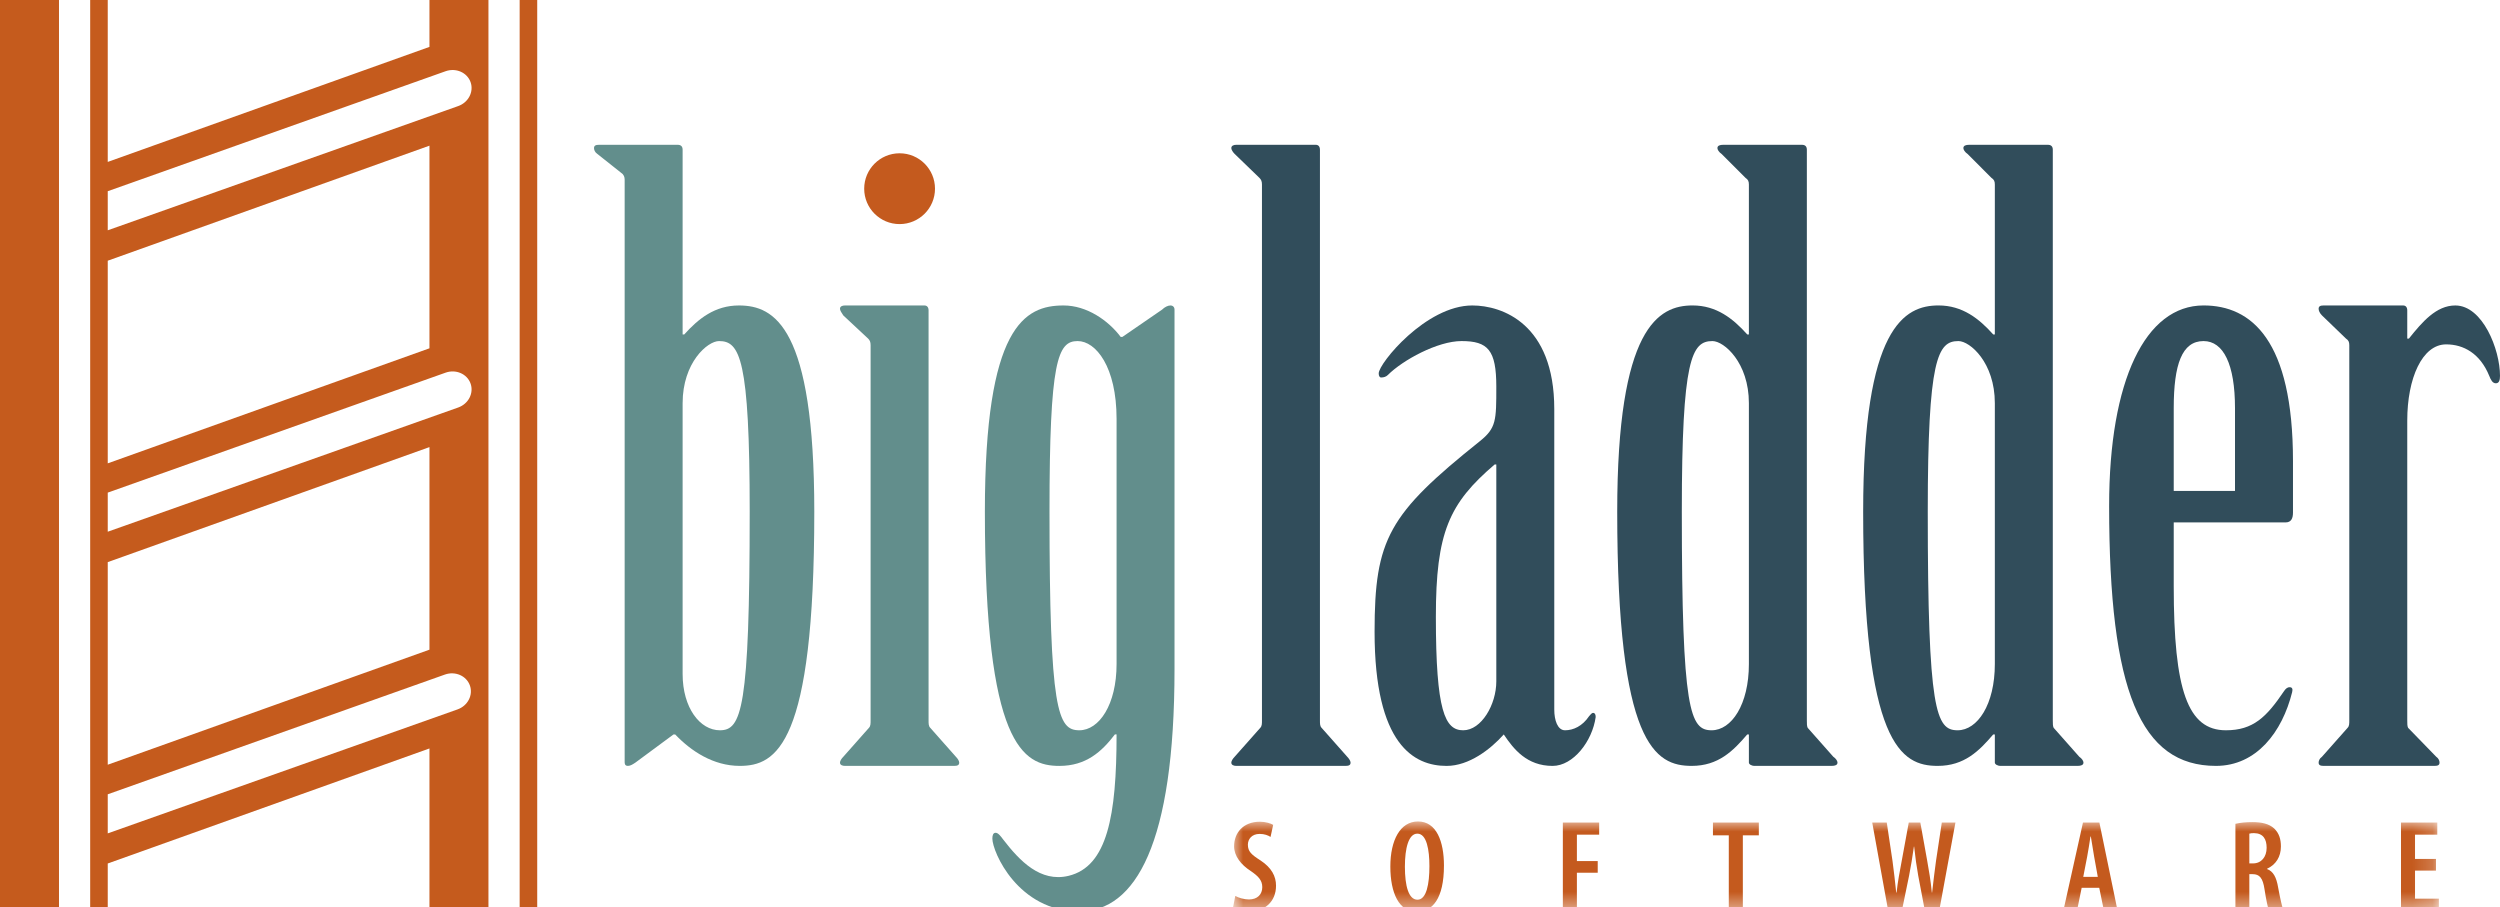
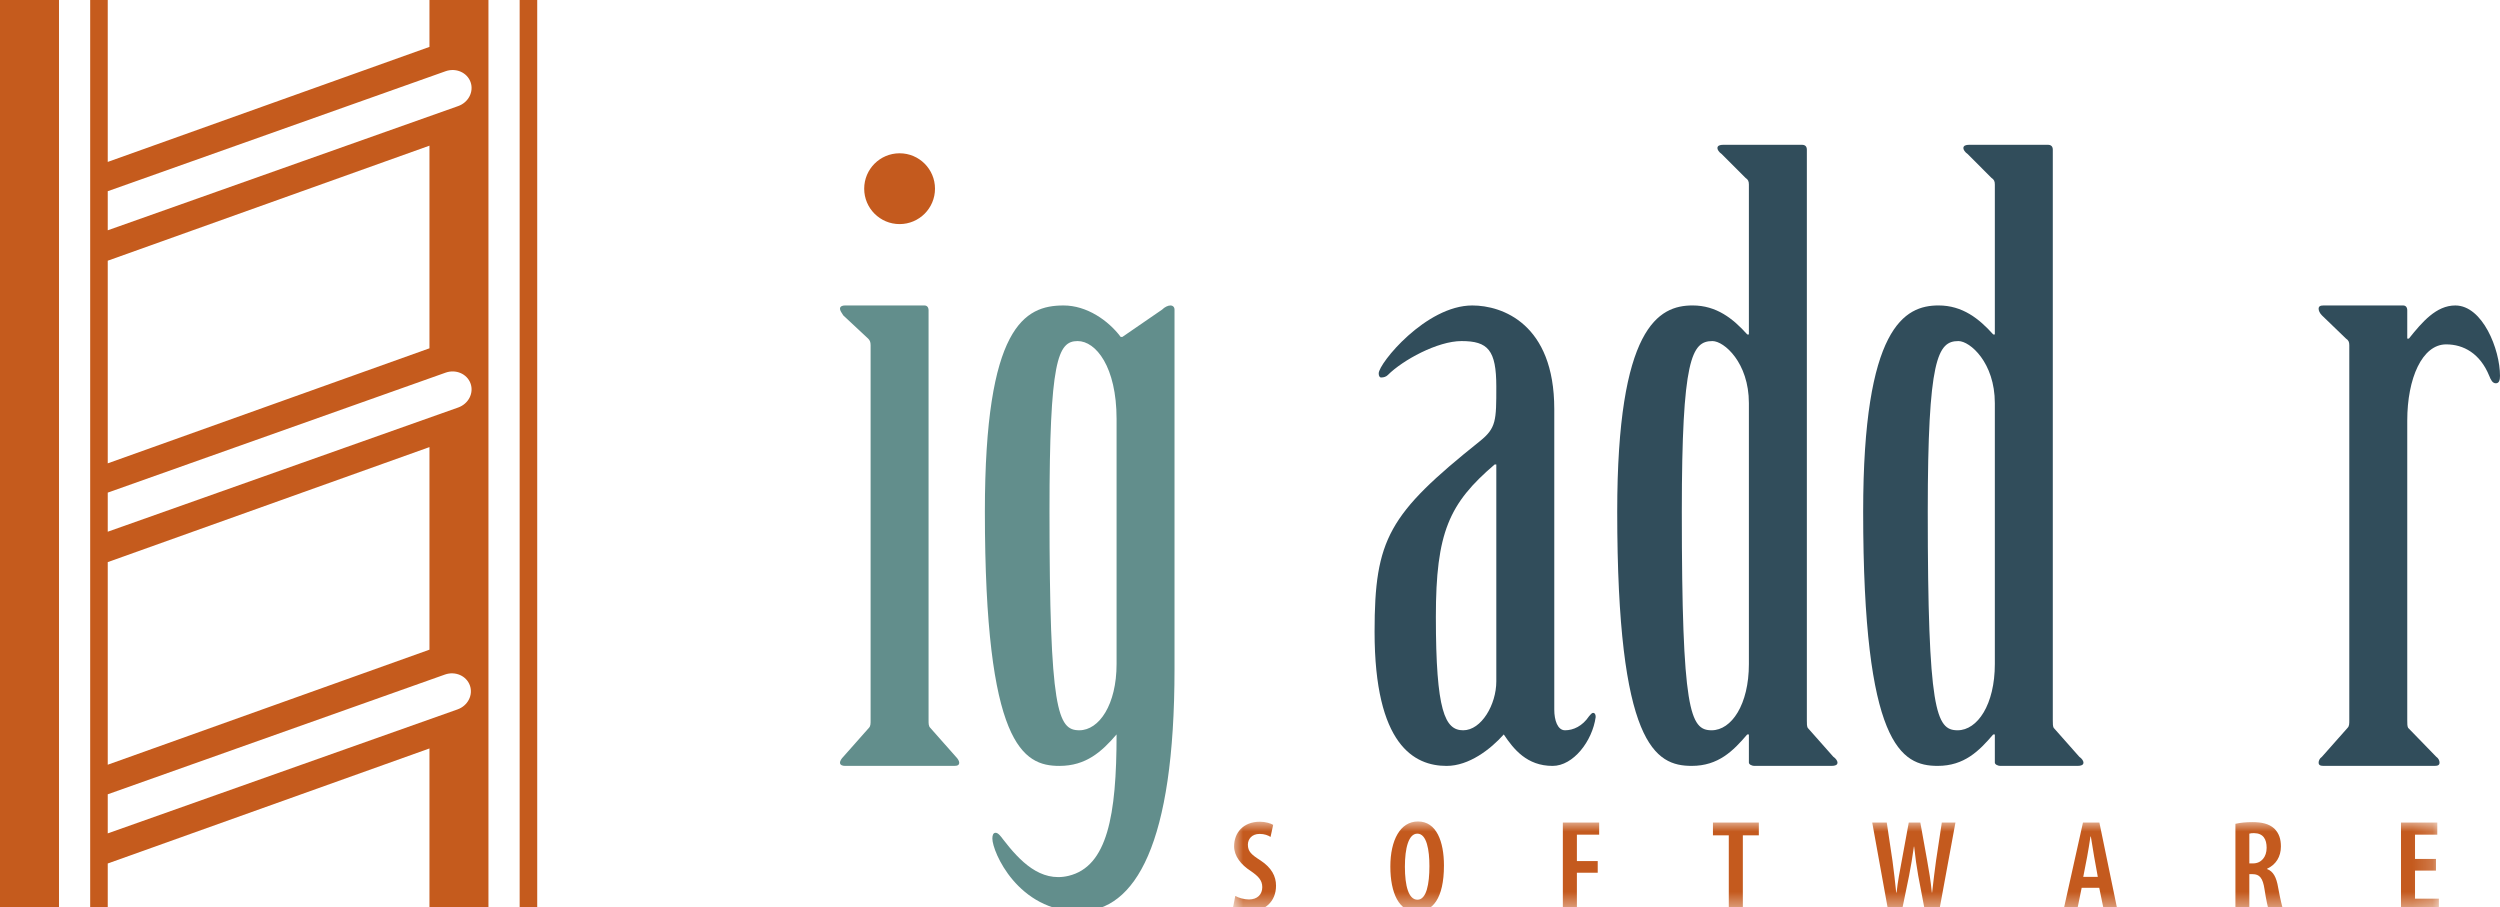
<svg xmlns="http://www.w3.org/2000/svg" xmlns:xlink="http://www.w3.org/1999/xlink" width="124px" height="45px" viewBox="0 0 124 45" version="1.1">
  <title>* / Images / Logo / Big Ladder / Colour</title>
  <defs>
    <polygon id="path-1" points="0 -4.40538038e-15 59.815 -4.40538038e-15 59.815 4.486 0 4.486" />
  </defs>
  <g id="*-/-Images-/-Logo-/-Big-Ladder-/-Colour" stroke="none" stroke-width="1" fill="none" fill-rule="evenodd">
    <g id="Group-26">
-       <path d="M65.469,35.729 C65.469,35.894 65.469,36.017 65.55,36.099 L66.823,37.536 C66.906,37.619 66.988,37.742 66.988,37.824 C66.988,37.948 66.906,37.988 66.741,37.988 L61.32,37.988 C61.197,37.988 61.073,37.948 61.073,37.824 C61.073,37.742 61.155,37.619 61.238,37.536 L62.511,36.099 C62.593,36.017 62.593,35.894 62.593,35.729 L62.593,9.153 C62.593,8.989 62.552,8.908 62.47,8.825 L61.238,7.634 C61.155,7.552 61.073,7.429 61.073,7.347 C61.073,7.223 61.197,7.182 61.32,7.182 L65.263,7.182 C65.387,7.182 65.469,7.264 65.469,7.429 L65.469,35.729 Z" id="Fill-1" fill="#314D5B" />
      <path d="M74.217,23.037 L74.136,23.037 C71.876,24.968 71.219,26.405 71.219,30.595 C71.219,35.277 71.67,36.222 72.574,36.222 C73.477,36.222 74.217,34.949 74.217,33.798 L74.217,23.037 Z M77.092,35.195 C77.092,35.729 77.257,36.222 77.627,36.222 C78.037,36.222 78.489,36.016 78.818,35.523 C78.899,35.442 78.941,35.36 79.023,35.36 C79.106,35.36 79.146,35.442 79.146,35.564 C78.982,36.757 78.037,37.989 77.01,37.989 C75.737,37.989 75.08,37.166 74.587,36.428 C73.93,37.166 72.862,37.989 71.752,37.989 C70.15,37.989 68.179,36.961 68.179,31.335 C68.179,26.734 68.877,25.501 73.396,21.887 C74.217,21.23 74.217,20.86 74.217,19.176 C74.217,17.368 73.807,16.917 72.492,16.917 C71.301,16.917 69.575,17.862 68.836,18.601 C68.755,18.684 68.631,18.724 68.508,18.724 C68.425,18.724 68.384,18.642 68.384,18.519 C68.384,18.026 70.726,15.151 73.026,15.151 C74.505,15.151 77.092,16.055 77.092,20.285 L77.092,35.195 Z" id="Fill-3" fill="#314D5B" />
      <path d="M86.745,19.998 C86.745,17.984 85.513,16.917 84.937,16.917 C83.911,16.917 83.418,17.779 83.418,25.379 C83.418,35.278 83.829,36.222 84.896,36.222 C85.882,36.222 86.745,34.949 86.745,32.936 L86.745,19.998 Z M86.745,9.154 C86.745,8.989 86.703,8.907 86.58,8.825 L85.389,7.634 C85.266,7.552 85.184,7.428 85.184,7.346 C85.184,7.223 85.307,7.182 85.471,7.182 L89.374,7.182 C89.538,7.182 89.62,7.265 89.62,7.428 L89.62,35.729 C89.62,35.893 89.62,36.017 89.661,36.099 L90.934,37.537 C91.058,37.619 91.14,37.742 91.14,37.824 C91.14,37.947 91.017,37.988 90.852,37.988 L87.032,37.988 C86.868,37.988 86.745,37.906 86.745,37.824 L86.745,36.428 L86.663,36.428 C85.964,37.249 85.225,37.988 83.911,37.988 C82.103,37.988 80.214,36.961 80.214,25.379 C80.214,16.219 82.268,15.15 83.952,15.15 C85.143,15.15 85.964,15.808 86.663,16.588 L86.745,16.588 L86.745,9.154 Z" id="Fill-5" fill="#314D5B" />
      <path d="M98.944,19.998 C98.944,17.984 97.712,16.917 97.137,16.917 C96.11,16.917 95.617,17.779 95.617,25.379 C95.617,35.278 96.028,36.222 97.096,36.222 C98.082,36.222 98.944,34.949 98.944,32.936 L98.944,19.998 Z M98.944,9.154 C98.944,8.989 98.903,8.907 98.779,8.825 L97.589,7.634 C97.466,7.552 97.383,7.428 97.383,7.346 C97.383,7.223 97.506,7.182 97.671,7.182 L101.573,7.182 C101.737,7.182 101.819,7.265 101.819,7.428 L101.819,35.729 C101.819,35.893 101.819,36.017 101.861,36.099 L103.134,37.537 C103.258,37.619 103.34,37.742 103.34,37.824 C103.34,37.947 103.216,37.988 103.051,37.988 L99.231,37.988 C99.068,37.988 98.944,37.906 98.944,37.824 L98.944,36.428 L98.863,36.428 C98.164,37.249 97.425,37.988 96.11,37.988 C94.302,37.988 92.413,36.961 92.413,25.379 C92.413,16.219 94.467,15.15 96.151,15.15 C97.342,15.15 98.164,15.808 98.863,16.588 L98.944,16.588 L98.944,9.154 Z" id="Fill-7" fill="#314D5B" />
-       <path d="M110.856,24.351 L110.856,20.244 C110.856,18.068 110.282,16.917 109.295,16.917 C108.228,16.917 107.817,18.068 107.817,20.244 L107.817,24.351 L110.856,24.351 Z M107.817,29.075 C107.817,34.251 108.515,36.222 110.405,36.222 C111.76,36.222 112.418,35.565 113.28,34.291 C113.362,34.168 113.444,34.086 113.568,34.086 C113.69,34.086 113.732,34.168 113.69,34.333 C113.198,36.304 111.925,37.988 109.912,37.988 C106.174,37.988 104.613,34.291 104.613,25.091 C104.613,18.848 106.42,15.15 109.295,15.15 C111.678,15.15 113.732,16.876 113.732,22.873 L113.732,25.419 C113.732,25.707 113.649,25.912 113.362,25.912 L107.817,25.912 L107.817,29.075 Z" id="Fill-9" fill="#314D5B" />
      <path d="M119.4,35.729 C119.4,35.894 119.4,36.017 119.441,36.099 L120.837,37.536 C120.961,37.619 121.001,37.742 121.001,37.824 C121.001,37.948 120.919,37.988 120.755,37.988 L115.251,37.988 C115.086,37.988 115.004,37.948 115.004,37.824 C115.004,37.742 115.046,37.619 115.169,37.536 L116.442,36.099 C116.525,36.017 116.525,35.894 116.525,35.729 L116.525,17.122 C116.525,16.958 116.484,16.876 116.36,16.793 L115.169,15.644 C115.046,15.52 115.004,15.397 115.004,15.315 C115.004,15.192 115.086,15.151 115.251,15.151 L119.194,15.151 C119.318,15.151 119.4,15.233 119.4,15.397 L119.4,16.793 L119.482,16.793 C120.139,15.972 120.837,15.151 121.782,15.151 C123.137,15.151 124,17.328 124,18.642 C124,18.848 123.959,19.011 123.795,19.011 C123.63,19.011 123.548,18.848 123.466,18.642 C123.014,17.533 122.193,17.081 121.33,17.081 C120.139,17.081 119.4,18.765 119.4,20.86 L119.4,35.729 Z" id="Fill-11" fill="#314D5B" />
-       <path d="M33.858,33.429 C33.858,35.113 34.721,36.222 35.706,36.222 C36.775,36.222 37.185,35.195 37.185,25.378 C37.185,17.78 36.692,16.917 35.666,16.917 C35.09,16.917 33.858,17.985 33.858,19.998 L33.858,33.429 Z M30.983,8.907 C30.983,8.784 30.942,8.661 30.818,8.579 L29.627,7.634 C29.504,7.552 29.463,7.428 29.463,7.347 C29.463,7.223 29.545,7.182 29.71,7.182 L33.611,7.182 C33.776,7.182 33.858,7.265 33.858,7.428 L33.858,16.588 L33.94,16.588 C34.639,15.808 35.46,15.151 36.651,15.151 C38.417,15.151 40.389,16.218 40.389,25.378 C40.389,36.962 38.5,37.988 36.692,37.988 C35.378,37.988 34.269,37.249 33.489,36.428 L33.406,36.428 L31.517,37.824 C31.394,37.906 31.27,37.988 31.147,37.988 C30.983,37.988 30.983,37.866 30.983,37.784 L30.983,8.907 Z" id="Fill-13" fill="#628E8C" />
      <path d="M43.182,17.122 C43.182,16.958 43.141,16.876 43.059,16.794 L41.827,15.644 C41.744,15.521 41.663,15.397 41.663,15.316 C41.663,15.192 41.786,15.151 41.909,15.151 L45.852,15.151 C45.975,15.151 46.057,15.233 46.057,15.397 L46.057,35.73 C46.057,35.893 46.057,36.016 46.14,36.099 L47.413,37.537 C47.496,37.618 47.577,37.742 47.577,37.824 C47.577,37.948 47.496,37.988 47.331,37.988 L41.909,37.988 C41.786,37.988 41.663,37.948 41.663,37.824 C41.663,37.742 41.744,37.618 41.827,37.537 L43.1,36.099 C43.182,36.016 43.182,35.893 43.182,35.73 L43.182,17.122 Z" id="Fill-15" fill="#628E8C" />
-       <path d="M55.382,20.778 C55.382,18.19 54.354,16.917 53.451,16.917 C52.466,16.917 52.055,17.861 52.055,25.378 C52.055,35.277 52.466,36.222 53.533,36.222 C54.519,36.222 55.382,34.949 55.382,32.936 L55.382,20.778 Z M58.256,33.183 C58.256,41.849 56.326,45.207 53.533,45.207 C50.493,45.207 49.221,42.25 49.221,41.593 C49.221,41.428 49.261,41.306 49.384,41.306 C49.508,41.306 49.631,41.47 49.754,41.634 C50.576,42.702 51.601,43.776 52.999,43.442 C54.925,42.98 55.382,40.452 55.382,36.427 L55.299,36.427 C54.642,37.29 53.862,37.989 52.547,37.989 C50.74,37.989 48.85,36.961 48.85,25.378 C48.85,16.178 50.822,15.151 52.753,15.151 C53.903,15.151 54.97,15.89 55.587,16.712 L55.669,16.712 L57.641,15.356 C57.764,15.233 57.928,15.151 58.052,15.151 C58.175,15.151 58.256,15.233 58.256,15.356 L58.256,33.183 Z" id="Fill-17" fill="#628E8C" />
+       <path d="M55.382,20.778 C55.382,18.19 54.354,16.917 53.451,16.917 C52.466,16.917 52.055,17.861 52.055,25.378 C52.055,35.277 52.466,36.222 53.533,36.222 C54.519,36.222 55.382,34.949 55.382,32.936 L55.382,20.778 Z M58.256,33.183 C58.256,41.849 56.326,45.207 53.533,45.207 C50.493,45.207 49.221,42.25 49.221,41.593 C49.221,41.428 49.261,41.306 49.384,41.306 C49.508,41.306 49.631,41.47 49.754,41.634 C50.576,42.702 51.601,43.776 52.999,43.442 C54.925,42.98 55.382,40.452 55.382,36.427 C54.642,37.29 53.862,37.989 52.547,37.989 C50.74,37.989 48.85,36.961 48.85,25.378 C48.85,16.178 50.822,15.151 52.753,15.151 C53.903,15.151 54.97,15.89 55.587,16.712 L55.669,16.712 L57.641,15.356 C57.764,15.233 57.928,15.151 58.052,15.151 C58.175,15.151 58.256,15.233 58.256,15.356 L58.256,33.183 Z" id="Fill-17" fill="#628E8C" />
      <path d="M46.376,9.359 C46.376,10.329 45.59,11.115 44.62,11.115 C43.65,11.115 42.864,10.329 42.864,9.359 C42.864,8.389 43.65,7.603 44.62,7.603 C45.59,7.603 46.376,8.389 46.376,9.359" id="Fill-19" fill="#C45A1E" />
      <g id="Group-23" transform="translate(61.153, 40.744)">
        <mask id="mask-2" fill="white">
          <use xlink:href="#path-1" />
        </mask>
        <g id="Clip-22" />
        <path d="M59.672,1.859 L58.632,1.859 L58.632,0.657 L59.737,0.657 L59.737,0.052 L57.936,0.052 L57.936,4.434 L59.815,4.434 L59.815,3.83 L58.632,3.83 L58.632,2.438 L59.672,2.438 L59.672,1.859 Z M50.414,0.605 C50.473,0.585 50.563,0.579 50.647,0.579 C51.103,0.585 51.272,0.878 51.272,1.307 C51.272,1.756 51.012,2.081 50.596,2.081 L50.414,2.081 L50.414,0.605 Z M49.724,4.434 L50.414,4.434 L50.414,2.614 L50.576,2.614 C50.92,2.614 51.084,2.802 51.168,3.368 C51.246,3.882 51.337,4.311 51.395,4.434 L52.117,4.434 C52.046,4.285 51.941,3.817 51.844,3.284 C51.759,2.764 51.597,2.471 51.292,2.36 L51.292,2.347 C51.733,2.145 51.98,1.749 51.98,1.242 C51.98,0.878 51.89,0.585 51.649,0.351 C51.389,0.11 51.012,0.032 50.563,0.032 C50.271,0.032 49.965,0.059 49.724,0.117 L49.724,4.434 Z M42.176,2.75 L42.371,1.743 C42.424,1.469 42.488,1.053 42.534,0.748 L42.553,0.748 C42.605,1.053 42.664,1.456 42.716,1.743 L42.898,2.75 L42.176,2.75 Z M42.969,3.29 L43.204,4.434 L43.88,4.434 L42.976,0.052 L42.163,0.052 L41.188,4.434 L41.864,4.434 L42.098,3.29 L42.969,3.29 Z M33.178,4.434 L33.536,2.698 C33.626,2.243 33.705,1.762 33.776,1.249 L33.789,1.249 C33.841,1.756 33.912,2.249 33.99,2.685 L34.322,4.434 L35.031,4.434 L35.837,0.052 L35.161,0.052 L34.875,1.944 C34.809,2.451 34.745,2.919 34.68,3.524 L34.666,3.524 C34.608,2.926 34.524,2.438 34.433,1.931 L34.095,0.052 L33.522,0.052 L33.172,1.957 C33.073,2.497 32.976,2.971 32.918,3.524 L32.898,3.524 C32.84,2.985 32.788,2.484 32.716,1.964 L32.43,0.052 L31.709,0.052 L32.502,4.434 L33.178,4.434 Z M24.595,4.434 L25.292,4.434 L25.292,0.689 L26.085,0.689 L26.085,0.052 L23.809,0.052 L23.809,0.689 L24.595,0.689 L24.595,4.434 Z M16.364,4.434 L17.061,4.434 L17.061,2.542 L18.094,2.542 L18.094,1.964 L17.061,1.964 L17.061,0.657 L18.166,0.657 L18.166,0.052 L16.364,0.052 L16.364,4.434 Z M9.148,0.605 C9.616,0.605 9.746,1.424 9.746,2.217 C9.746,3.095 9.603,3.882 9.154,3.882 C8.712,3.882 8.53,3.199 8.53,2.243 C8.53,1.326 8.712,0.605 9.148,0.605 L9.148,0.605 Z M9.18,-4.40538038e-15 C8.302,-4.40538038e-15 7.808,0.923 7.808,2.237 C7.808,3.556 8.244,4.486 9.115,4.486 C9.89,4.486 10.467,3.836 10.467,2.185 C10.467,1.008 10.104,-4.40538038e-15 9.18,-4.40538038e-15 L9.18,-4.40538038e-15 Z M0,4.291 C0.136,4.382 0.461,4.473 0.793,4.473 C1.58,4.473 2.138,3.973 2.138,3.186 C2.138,2.717 1.918,2.295 1.365,1.931 C0.916,1.645 0.742,1.489 0.742,1.151 C0.742,0.885 0.929,0.618 1.326,0.618 C1.56,0.618 1.748,0.689 1.866,0.768 L1.996,0.169 C1.879,0.097 1.619,0.013 1.339,0.013 C0.52,0.013 0.058,0.553 0.058,1.235 C0.058,1.71 0.396,2.145 0.884,2.458 C1.242,2.705 1.456,2.907 1.456,3.257 C1.456,3.615 1.223,3.869 0.793,3.869 C0.565,3.869 0.28,3.791 0.117,3.693 L0,4.291 Z" id="Fill-21" fill="#C45A1E" mask="url(#mask-2)" />
      </g>
      <path d="M23.339,4.069 C23.166,3.592 22.611,3.352 22.101,3.533 L5.344,9.484 L5.344,11.423 L22.727,5.261 C23.238,5.08 23.511,4.546 23.339,4.069 L23.339,4.069 Z M23.339,19.02 C23.166,18.542 22.611,18.302 22.101,18.484 L5.344,24.434 L5.344,26.373 C10.492,24.55 22.727,20.212 22.727,20.212 C23.238,20.03 23.511,19.497 23.339,19.02 L23.339,19.02 Z M23.305,33.994 C23.132,33.517 22.578,33.277 22.068,33.458 L5.344,39.397 L5.344,41.336 C10.511,39.505 22.693,35.187 22.693,35.187 C23.204,35.006 23.478,34.472 23.305,33.994 L23.305,33.994 Z M5.344,37.93 L21.301,32.224 L21.301,22.176 L5.344,27.881 L5.344,37.93 Z M5.344,22.982 L21.301,17.276 L21.301,7.225 L5.344,12.931 L5.344,22.982 Z M24.227,0 L24.227,45.207 L21.301,45.207 L21.301,37.123 L5.344,42.829 L5.344,45.207 L4.473,45.207 L4.473,0 L5.344,0 L5.344,8.031 L21.301,2.326 L21.301,0 L24.227,0 Z M-4.40538038e-15,45.207 L2.926,45.207 L2.926,0 L-4.40538038e-15,0 L-4.40538038e-15,45.207 Z M25.775,45.207 L26.646,45.207 L26.646,0 L25.775,0 L25.775,45.207 Z" id="Fill-24" fill="#C55B1D" />
    </g>
  </g>
</svg>